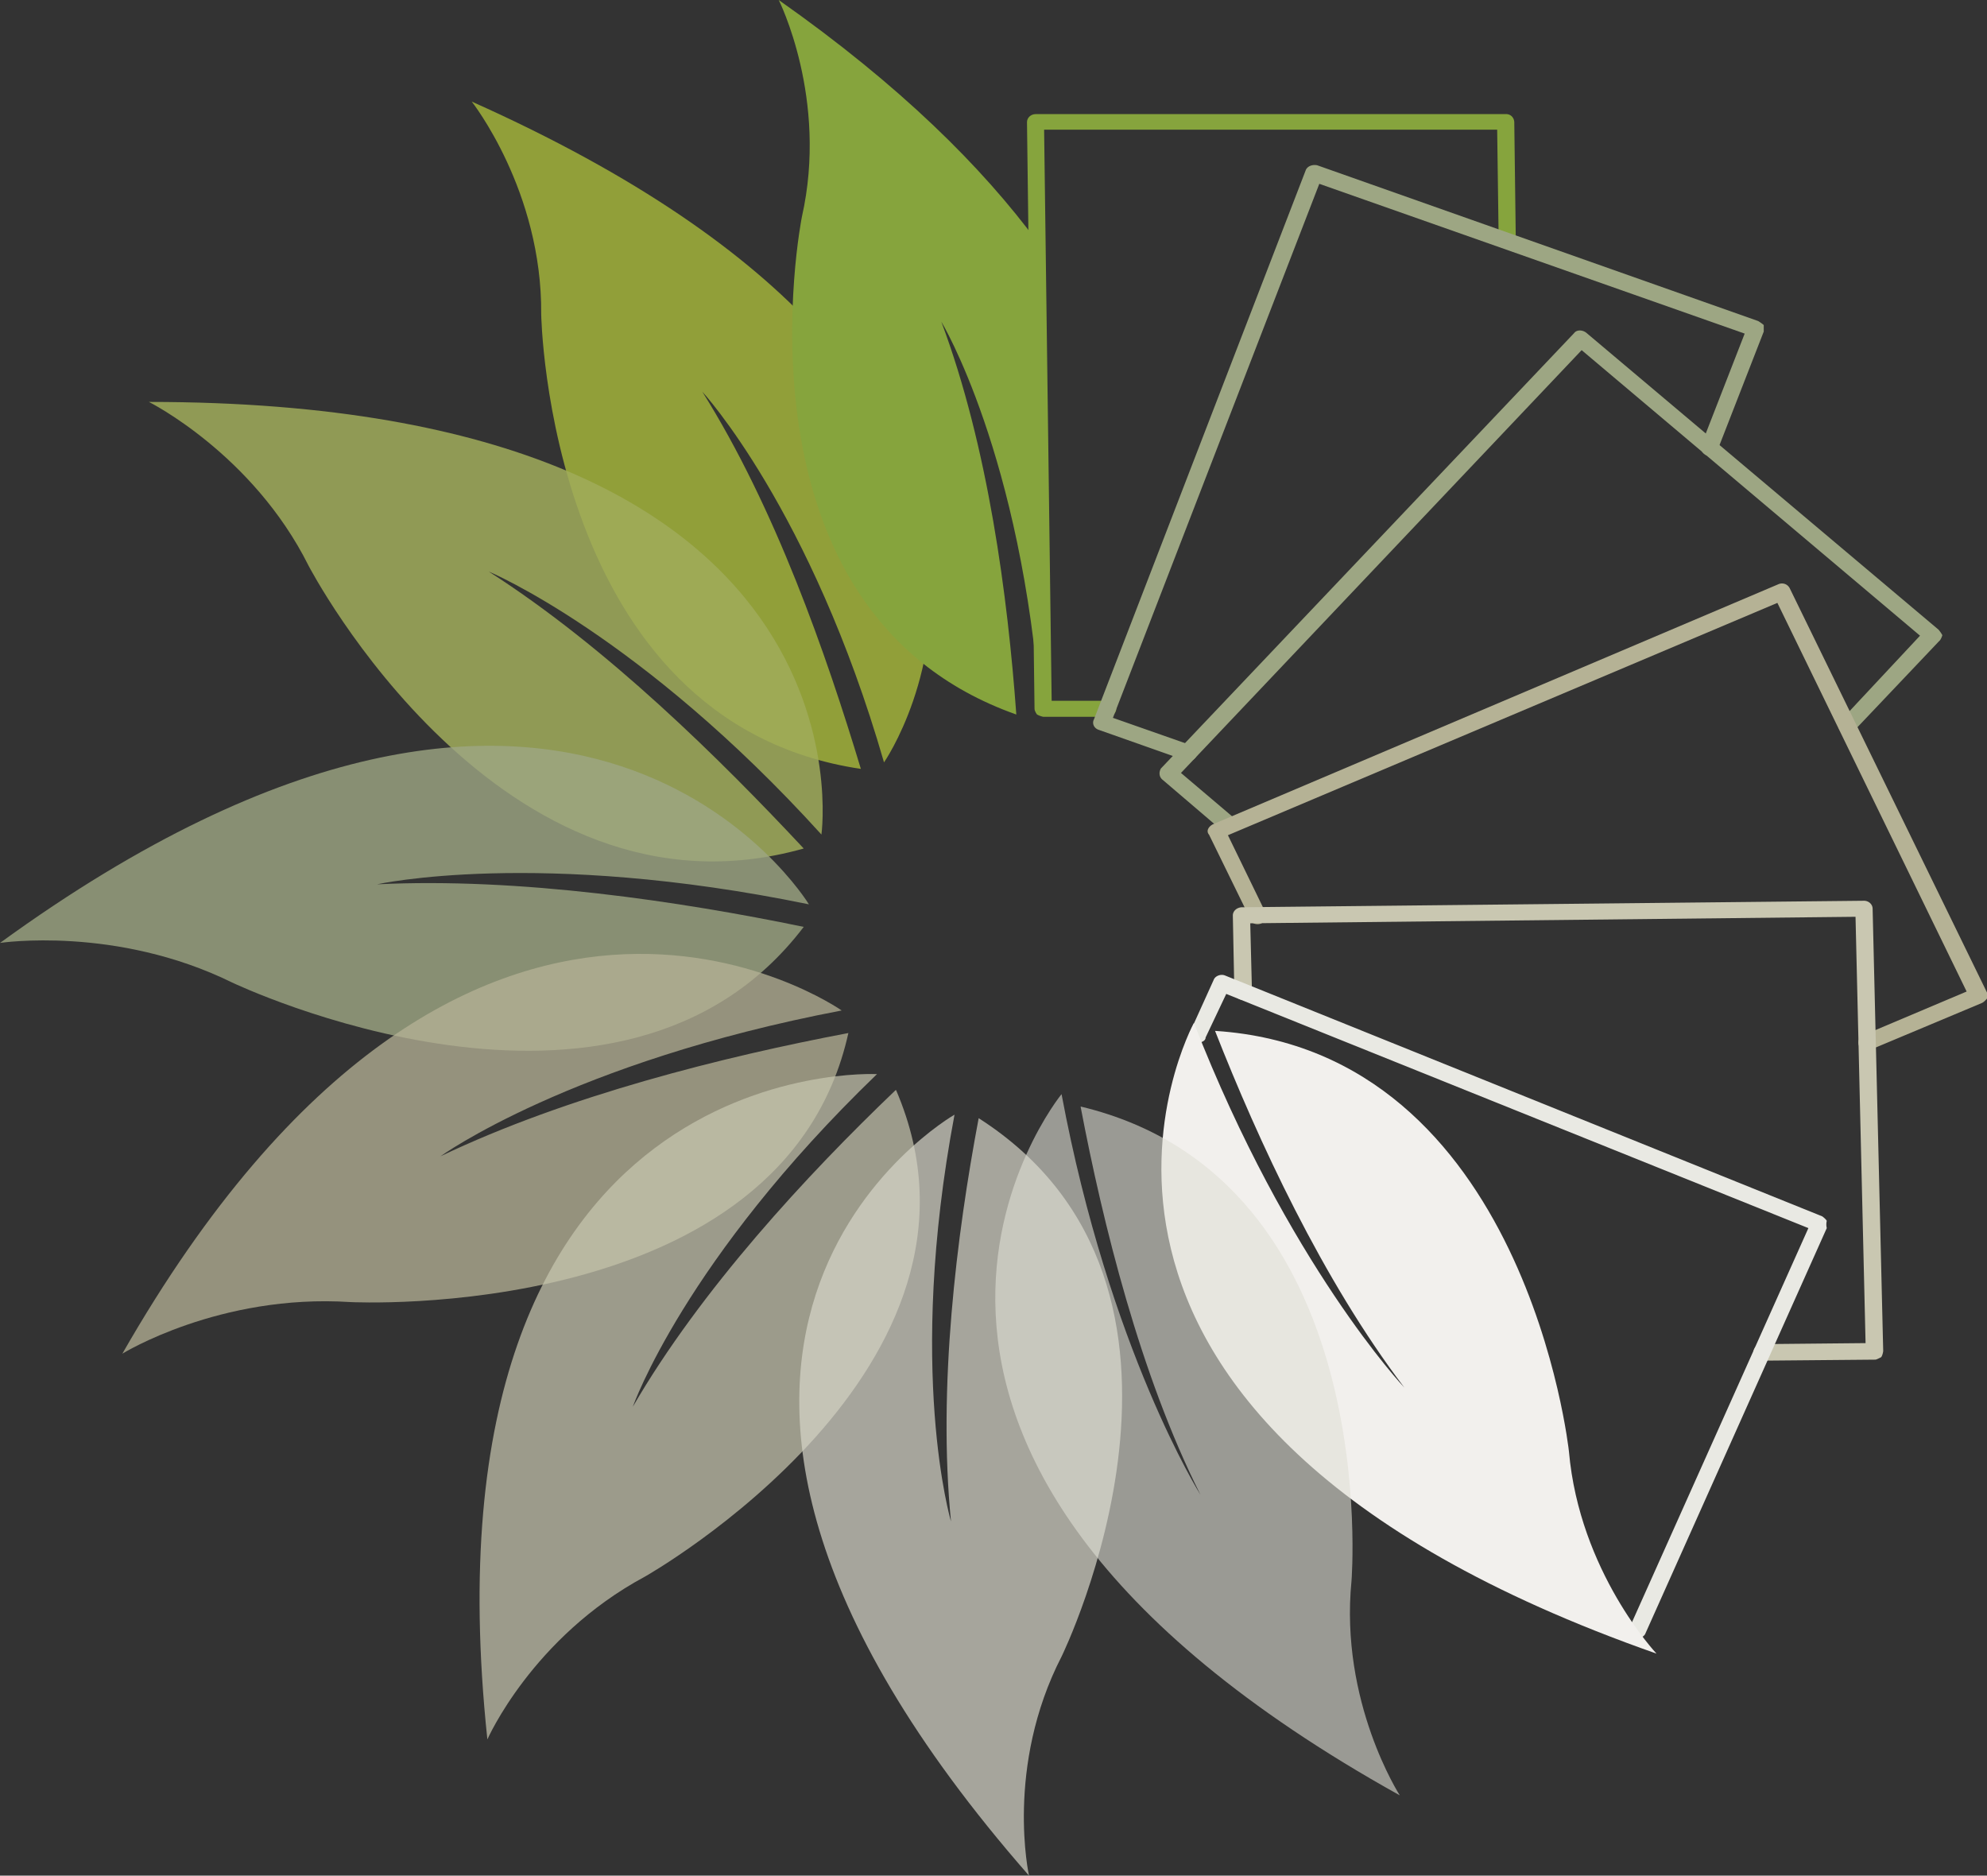
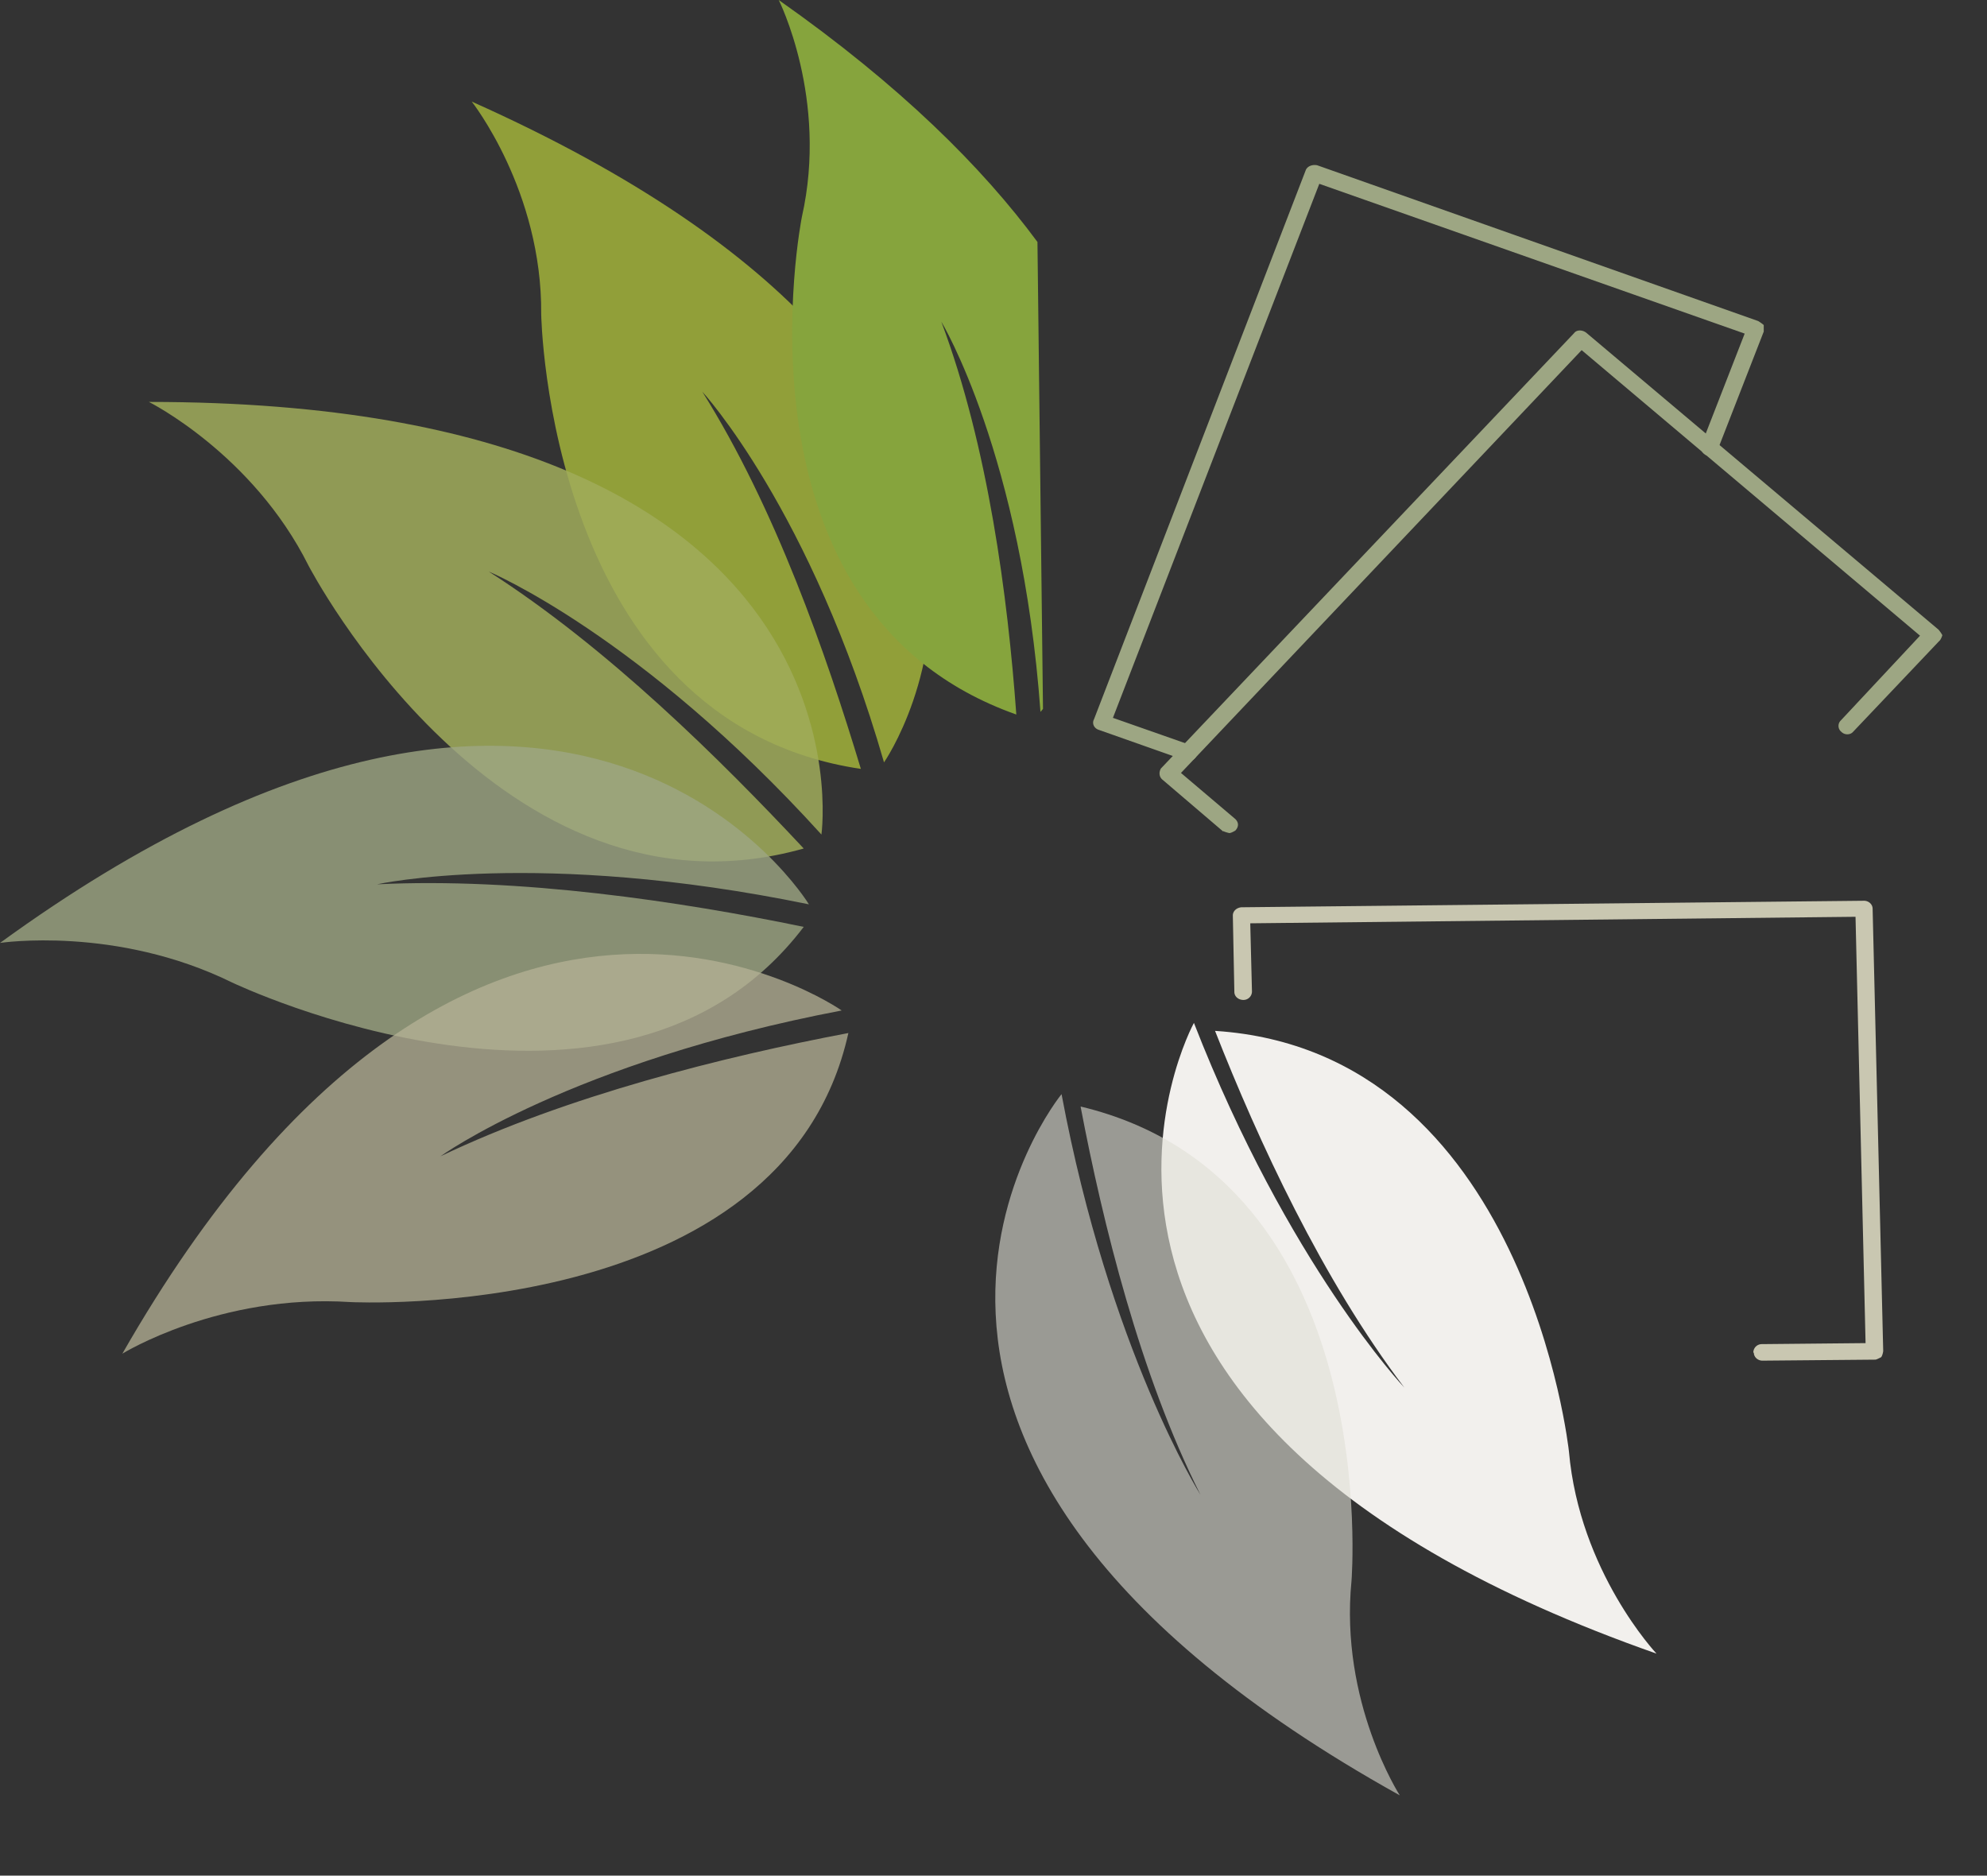
<svg xmlns="http://www.w3.org/2000/svg" width="178" height="168" viewBox="0 0 89 84">
  <rect x="0" y="0" width="89" height="84" fill="#333333" stroke="none" />
  <g>
    <g>
      <g>
        <g>
          <g opacity=".9">
            <path fill="#9bab3a" d="M38.559 34.435c-1.559-5.16-3.833-11.69-7.103-16.895 0 0 4.87 5.273 8.14 16.603 0 0 11.318-16.289-18.466-29.593 0 0 3.157 3.994 3.111 9.513 0 0 .271 18.285 14.318 20.372z" />
          </g>
          <g opacity=".85">
            <path fill="#a0ab5a" d="M36 38c-3.74-4-8.79-9-14.11-12.404 0 0 6.786 2.827 14.903 11.779 0 0 2.75-19.375-30.123-19.375 0 0 4.645 2.323 7.147 7.327 0 0 8.568 16.512 22.183 12.673z" />
          </g>
          <g opacity=".8">
            <path fill="#9da683" d="M36 41.51c-5.54-1.143-12.732-2.22-19.112-1.906 0 0 7.192-1.604 19.345.897 0 0-10.35-17.074-36.233 1.728 0 0 5.186-.786 10.394 1.771 0 0 17.384 8.325 25.606-2.49z" />
          </g>
          <g opacity=".75">
            <path fill="#b5b295" d="M38 46.264c-5.576 1.055-12.589 2.805-18.27 5.52 0 0 5.84-4.218 17.97-6.53 0 0-16.7-11.756-32.22 15.37 0 0 4.352-2.693 10.214-2.311 0 0 19.413 1.009 22.306-12.049z" />
          </g>
          <g opacity=".7">
-             <path fill="#c9c7b1" d="M40.115 48.822c-3.968 3.792-8.725 8.93-11.77 14.178 0 0 2.3-6.572 10.936-14.896 0 0-20.72-1.104-17.451 29.795 0 0 2.006-4.577 7.057-7.291 0 0 16.595-9.356 11.25-21.786z" />
-           </g>
+             </g>
          <g opacity=".7">
-             <path fill="#d7d6c9" d="M43.836 50.077c-.992 5.25-1.836 12.048-1.24 18.06 0 0-2.007-6.73.158-18.217 0 0-17.677 10.08 3.337 34.08 0 0-1.091-4.868 1.465-9.827 0 0 8.094-16.535-3.72-24.096z" />
-           </g>
+             </g>
          <g>
            <path fill="#86a43d" d="M46.717 31.747l-.248-20.91C44 7.494 40.336 3.837 34.88 0c0 0 2.232 4.42 1.037 9.715 0 0-3.54 17.634 9.605 22.285-.383-5.279-1.262-12-3.36-17.596 0 0 3.608 5.968 4.442 17.477 0 0 .045-.044.113-.134z" />
          </g>
          <g>
-             <path fill="#86a43d" d="M46.45 32s-.112-.144-.112-.256L46 5.47c0-.202.18-.359.383-.359H67.42c.226-.022.384.135.406.337l.068 5.317c0 .234-.18.359-.383.359-.226 0-.406-.125-.384-.359l-.067-4.958H46.767l.338 25.577h2.457c.203 0 .384.157.438.359 0 .201-.212.381-.415.359H46.72s-.18-.045-.27-.103z" />
-           </g>
+             </g>
          <g>
            <path fill="#9da683" d="M53.096 34.055l-3.878-1.368c-.218-.068-.316-.292-.218-.471l9.484-24.59c.068-.18.294-.27.516-.224l19.754 6.977s.18.112.246.18v.291l-2.072 5.317a.405.405 0 0 1-.496.225c-.203-.09-.293-.292-.226-.471l1.94-4.981-19.053-6.708-9.244 23.916 3.517 1.234c.203.067.316.292.226.471a.382.382 0 0 1-.361.225h-.135z" />
          </g>
          <g>
            <path fill="#9da683" d="M54.79 37.241l-2.705-2.31c-.18-.135-.18-.36-.085-.516l18.506-19.497c.113-.157.383-.157.564 0L86.83 28.2s.113.134.17.247c0 0-.057.202-.148.269L83 32.776c-.116.135-.364.158-.522 0a.34.34 0 0 1-.022-.515L86 28.469 70.844 15.681 52.897 34.616l2.435 2.065c.135.134.18.319 0 .516 0 0-.18.112-.27.112 0 0-.204-.045-.271-.09z" />
          </g>
          <g>
-             <path fill="#b5b295" d="M83.263 46.828c-.068-.18 0-.404.203-.47l4.622-1.953L79.611 27 55 37.405l1.68 3.455c.113.14 0 .382-.18.494-.203.09-.5 0-.5-.202l-1.845-3.77c-.155-.179 0-.382.18-.47l25.32-10.747c.204-.09.43 0 .52.202L89 44.45v.27s-.123.156-.235.201L83.805 47s-.09 0-.159.053a.384.384 0 0 1-.36-.225z" />
-           </g>
+             </g>
          <g>
            <path fill="#c9c7b1" d="M78.533 60.577c0-.202.158-.381.384-.381l4.644-.045-.45-19.093L56 41.35l.077 3.05a.38.38 0 0 1-.384.382c-.225 0-.405-.157-.405-.359L55.22 41c0-.189.158-.346.383-.368l27.89-.292c.204 0 .384.157.384.359l.474 19.81s-.023.18-.09.27c0 0-.204.112-.261.112l-5.06.045c-.204 0-.384-.157-.384-.359z" />
          </g>
          <g>
-             <path fill="#e9e9e3" d="M73.211 73.343c-.211-.068-.27-.292-.211-.472L81 55 54.925 44.512 54 46.464c0 .18-.27.27-.472.202-.203-.09-.316-.291-.203-.493l1.037-2.289c.067-.18.315-.269.496-.202L81.62 54.474s.158.112.203.202a.7.7 0 0 0 0 .324l-8.117 18.14c-.045.135-.203.225-.36.225 0 0-.09 0-.159-.045z" />
-           </g>
+             </g>
          <g>
            <path fill="#f2f0ed" d="M54.424 46.169c1.939 4.936 4.802 11.128 8.478 15.974 0 0-5.209-5.519-9.425-16.333 0 0-9.65 17.59 20.72 28.247 0 0-3.45-3.657-3.923-9.057 0 0-1.916-17.911-15.828-18.831z" />
          </g>
          <g opacity=".6">
            <path fill="#e0dfd5" d="M48.405 49.578c.992 5.206 2.66 11.981 5.366 17.366 0 0-4.081-6.484-6.223-17.944 0 0-12.92 15.79 15.151 31.405 0 0-2.699-4.173-2.164-9.602 0 0 1.465-17.994-12.13-21.247z" />
          </g>
        </g>
      </g>
    </g>
  </g>
</svg>